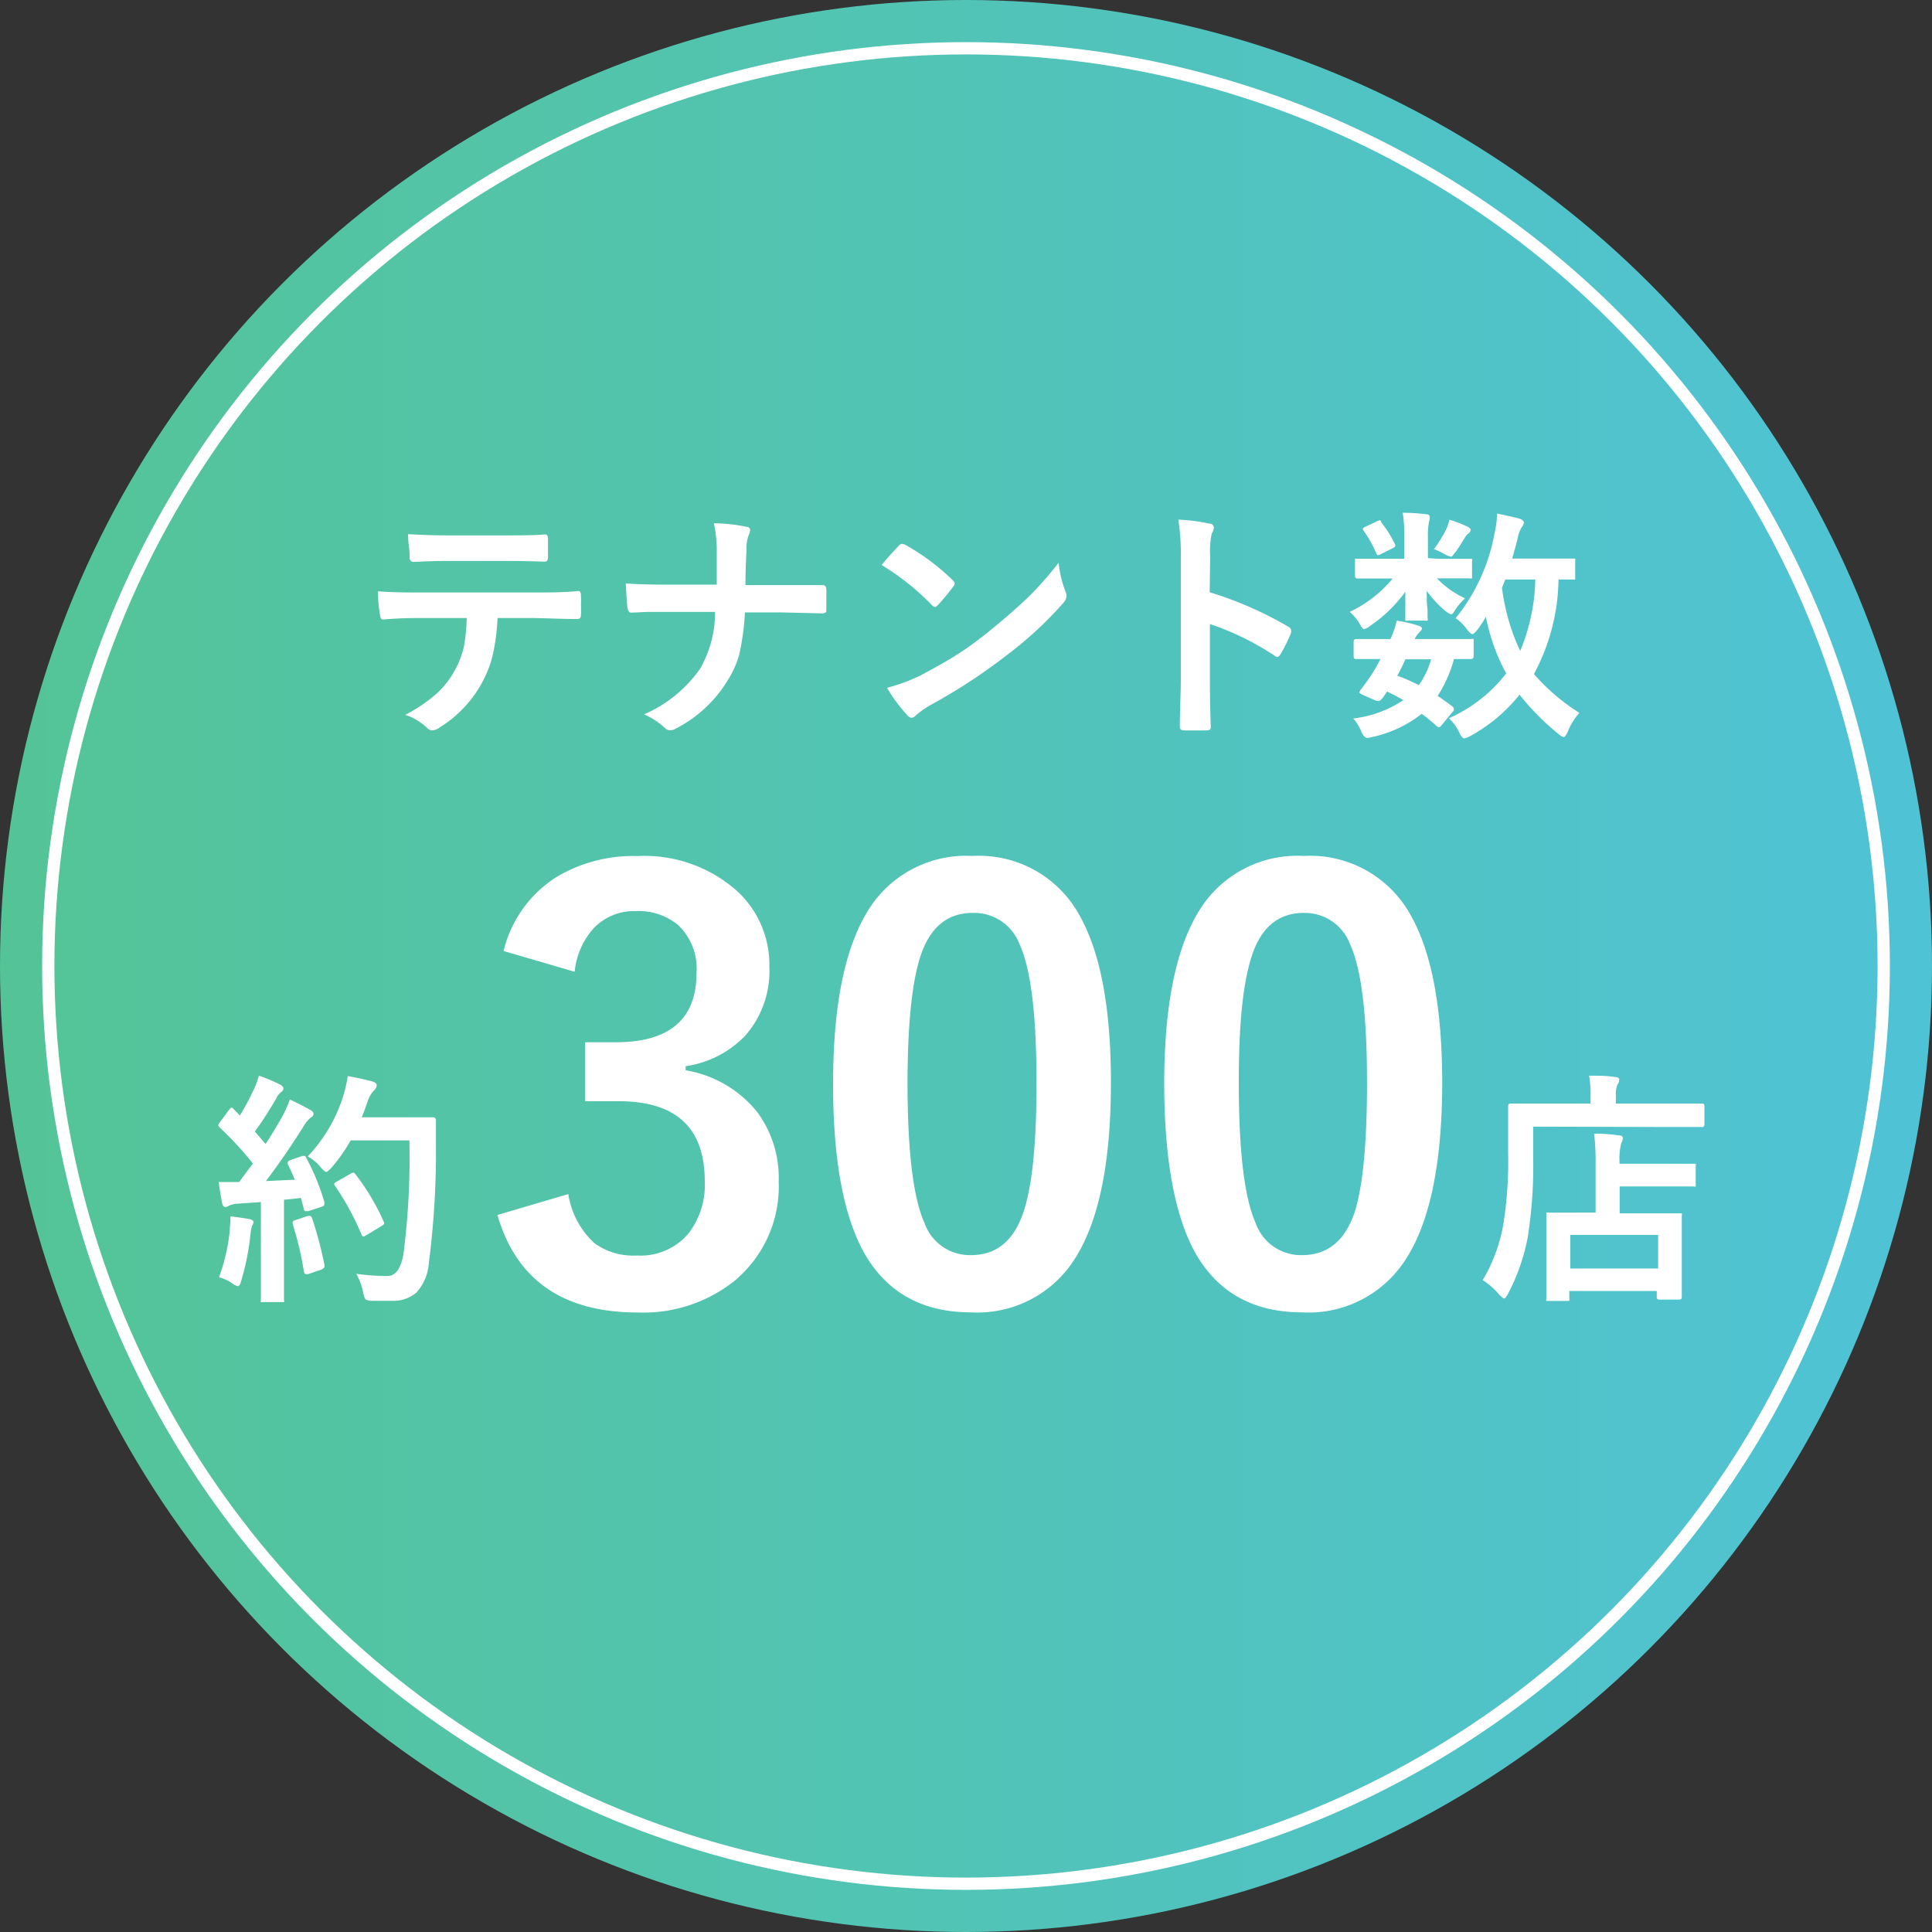
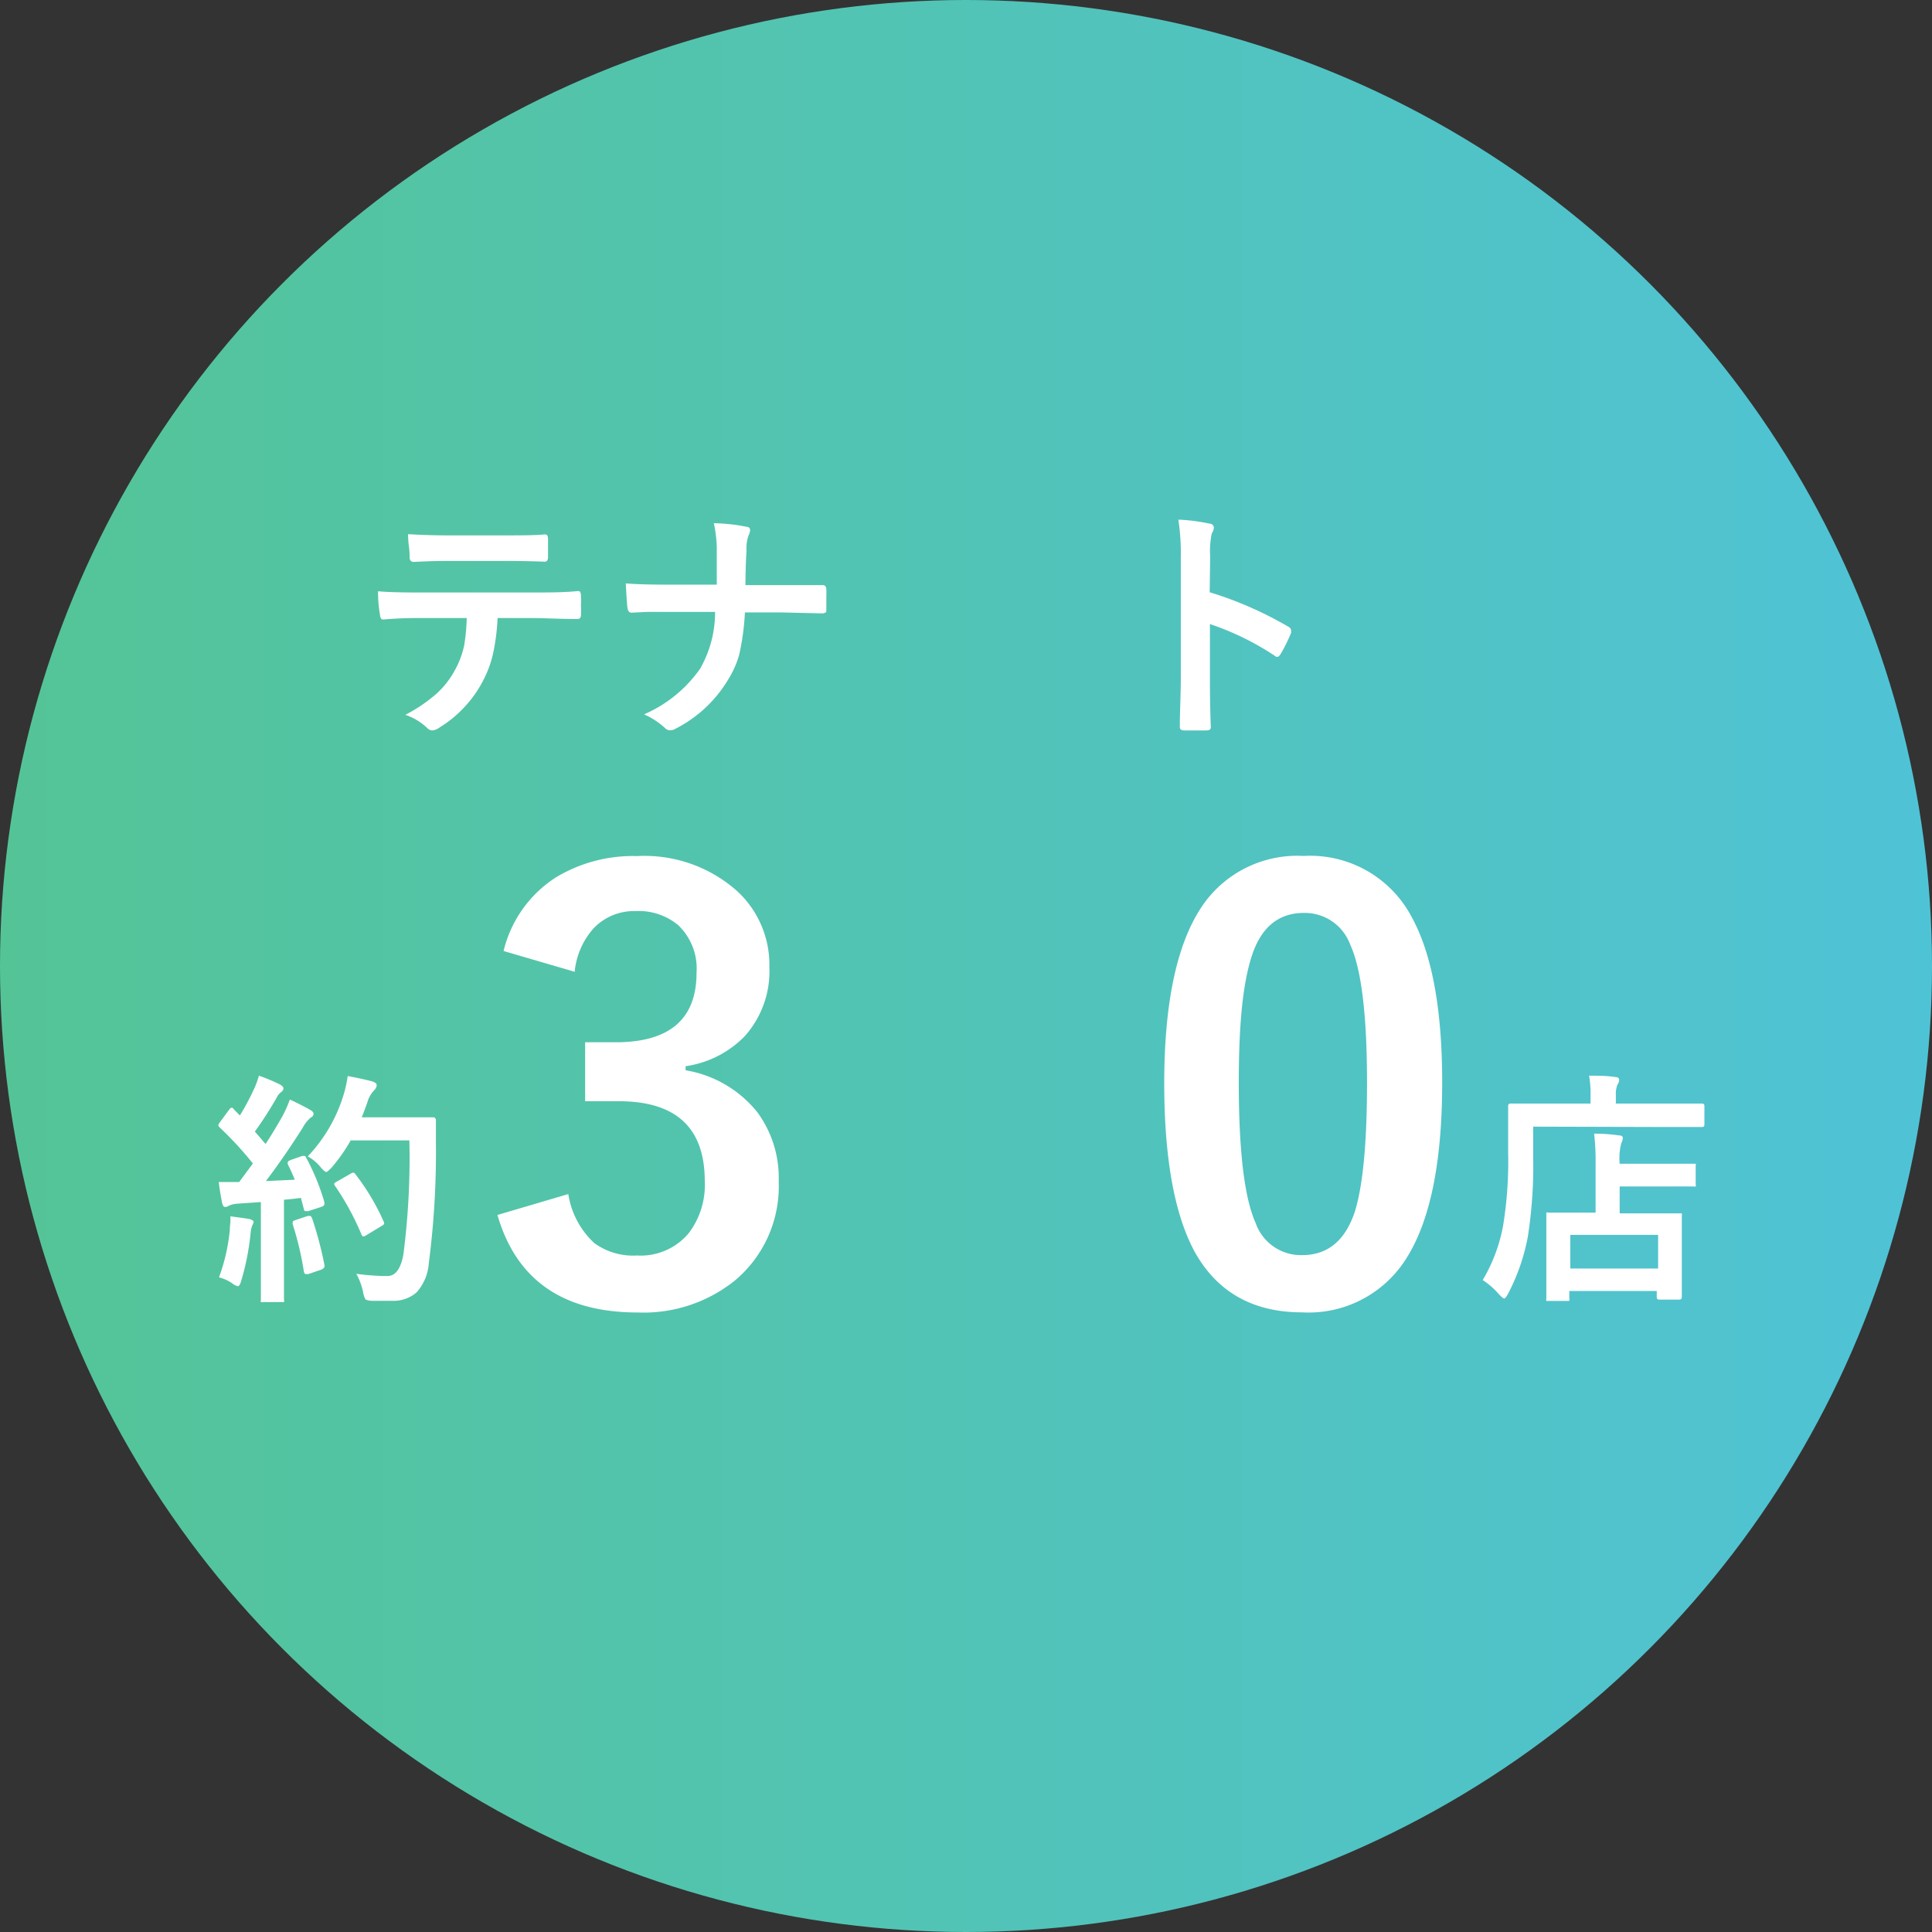
<svg xmlns="http://www.w3.org/2000/svg" id="レイヤー_1" data-name="レイヤー 1" viewBox="0 0 157.3 157.3">
  <rect x="0" y="0" width="157.3" height="157.3" fill="#333333" stroke="none" />
  <defs>
    <style>.cls-1{fill:url(#名称未設定グラデーション_17);}.cls-2{fill:none;stroke:#fff;stroke-miterlimit:10;}.cls-3{fill:#fff;}</style>
    <linearGradient id="名称未設定グラデーション_17" y1="78.65" x2="157.3" y2="78.65" gradientUnits="userSpaceOnUse">
      <stop offset="0" stop-color="#54c497" />
      <stop offset="1" stop-color="#4fc3d6" />
    </linearGradient>
  </defs>
  <circle class="cls-1" cx="78.65" cy="78.65" r="78.65" />
-   <circle class="cls-2" cx="78.65" cy="78.65" r="74.72" />
  <path class="cls-3" d="M40.51,50.32a16.94,16.94,0,0,1-.39,3,9,9,0,0,1-.8,2.12,9.55,9.55,0,0,1-1.7,2.33,9.32,9.32,0,0,1-1.82,1.45,1.17,1.17,0,0,1-.6.25.59.59,0,0,1-.42-.2A4.8,4.8,0,0,0,33,58.2a12.6,12.6,0,0,0,2.55-1.73A7.15,7.15,0,0,0,37,54.63a7.29,7.29,0,0,0,.79-2.07A15.69,15.69,0,0,0,38,50.32H34.2c-.64,0-1.64,0-3,.12-.15,0-.24-.11-.26-.38a10.66,10.66,0,0,1-.16-1.92c.75.07,1.89.1,3.41.1h9c1.42,0,2.73,0,3.9-.12.14,0,.21.13.21.4a7.24,7.24,0,0,1,0,.77,7.14,7.14,0,0,1,0,.77c0,.23-.09.34-.29.34-1.41,0-2.68-.08-3.8-.08Zm-7.29-6.83c1.17.07,2.27.1,3.32.1H41c1.37,0,2.5,0,3.38-.08.16,0,.24.13.24.38s0,.49,0,.73,0,.49,0,.73-.09.38-.26.38q-1.64-.06-3.36-.06H36.54c-.37,0-1.32,0-2.84.08a.32.32,0,0,1-.35-.34c0-.18,0-.49-.06-.94S33.23,43.69,33.22,43.49Z" />
  <path class="cls-3" d="M60.69,47.64h2.69c.93,0,2.09,0,3.48,0H67c.17,0,.27.12.28.36s0,.52,0,.79,0,.51,0,.77,0,.28-.09.32a.5.5,0,0,1-.29.06l-3.37-.08H60.65a19.86,19.86,0,0,1-.47,3.46,7.69,7.69,0,0,1-.89,2,10.55,10.55,0,0,1-4.27,4,.88.88,0,0,1-.46.14.59.59,0,0,1-.44-.21,6.36,6.36,0,0,0-1.68-1.09A10.81,10.81,0,0,0,57,54.45a9.25,9.25,0,0,0,1.22-4.63H54.34c-.39,0-.94,0-1.63,0l-1.26.06h-.06c-.16,0-.26-.13-.3-.38s-.08-.89-.14-2c.87.07,2,.1,3.41.1h4c0-1.39,0-2.38,0-3a10.56,10.56,0,0,0-.24-2,14.26,14.26,0,0,1,2.66.29c.2,0,.3.14.3.28a1.54,1.54,0,0,1-.14.44,3.14,3.14,0,0,0-.16,1.21C60.71,46,60.7,46.88,60.69,47.64Z" />
-   <path class="cls-3" d="M71.78,46c.33-.41.8-.93,1.4-1.57a.36.36,0,0,1,.28-.15.69.69,0,0,1,.27.09,18.35,18.35,0,0,1,3.82,2.85c.12.12.18.21.18.28a.46.46,0,0,1-.12.26c-.44.58-.85,1.08-1.24,1.5-.11.11-.19.16-.25.16a.41.41,0,0,1-.25-.16A20.86,20.86,0,0,0,71.78,46Zm.44,10a14.69,14.69,0,0,0,2.71-1c1.29-.68,2.36-1.29,3.22-1.85s1.6-1.12,2.54-1.88q2-1.64,3.2-2.82a28.63,28.63,0,0,0,2.3-2.63,9.13,9.13,0,0,0,.56,2.34,1.13,1.13,0,0,1,.09.38,1.08,1.08,0,0,1-.32.61,31,31,0,0,1-4.61,4.24,45.93,45.93,0,0,1-6,3.93,7.87,7.87,0,0,0-1.34.92.55.55,0,0,1-.36.2.5.5,0,0,1-.35-.22A12.82,12.82,0,0,1,72.22,56Z" />
  <path class="cls-3" d="M98.49,48.22A30,30,0,0,1,104.85,51c.18.09.27.2.27.34a.74.74,0,0,1,0,.18,12.8,12.8,0,0,1-.86,1.74c-.09.15-.17.22-.27.22a.32.32,0,0,1-.22-.1,22.39,22.39,0,0,0-5.26-2.57v4.43c0,.73,0,2,.07,3.93v.05c0,.17-.12.25-.36.25s-.59,0-.89,0-.6,0-.89,0-.38-.1-.38-.3c0-1.3.08-2.61.08-3.95V45.31a18,18,0,0,0-.2-3,14.12,14.12,0,0,1,2.51.32c.25,0,.38.17.38.34a1,1,0,0,1-.17.46,6.9,6.9,0,0,0-.13,1.88Z" />
-   <path class="cls-3" d="M117.15,45.5l2.49,0c.11,0,.18,0,.21,0a.36.36,0,0,1,0,.19V46.9c0,.11,0,.17,0,.19a.38.38,0,0,1-.19,0l-2.49,0H117a7.3,7.3,0,0,0,2.28,1.62,5.24,5.24,0,0,0-.9,1.1c-.08.14-.16.21-.23.21s-.28-.12-.55-.34a9,9,0,0,1-1.44-1.57c0,.46,0,1,.07,1.54,0,.38,0,.61,0,.68a.28.28,0,0,1,0,.2.34.34,0,0,1-.18,0h-1.44a.3.3,0,0,1-.19,0,.38.38,0,0,1,0-.19s0-.29,0-.8,0-.91,0-1.36a11.55,11.55,0,0,1-2.87,2.78,1.06,1.06,0,0,1-.5.26c-.07,0-.17-.11-.3-.34a3.54,3.54,0,0,0-.86-1.06,10.14,10.14,0,0,0,3.5-2.72H113l-2.48,0c-.13,0-.2-.07-.2-.22V45.69c0-.11,0-.18,0-.2s.07,0,.16,0l2.48,0h1.37v-2a9.21,9.21,0,0,0-.13-1.74c.79,0,1.44.06,1.93.12.18,0,.27.09.27.22a.93.93,0,0,1,0,.24.58.58,0,0,0-.06.2,5.44,5.44,0,0,0-.08,1.21v1.7Zm-7,13A9.25,9.25,0,0,0,114.26,57c-.49-.28-.94-.51-1.33-.7l-.29.44c-.17.23-.31.34-.42.34a.82.82,0,0,1-.34-.1L111,56.6c-.21-.1-.32-.18-.32-.24a1.08,1.08,0,0,1,.1-.2c.26-.32.54-.71.84-1.16a12.16,12.16,0,0,0,.77-1.34c-.55,0-1.06,0-1.51,0h-.47c-.13,0-.2-.08-.2-.22V52.26c0-.15.07-.23.2-.23l2.5,0h.29a6.73,6.73,0,0,0,.52-1.5,11.43,11.43,0,0,1,1.8.42c.17.06.25.14.25.22s-.06.18-.19.29a2,2,0,0,0-.4.57h2.09l2.5,0a.36.36,0,0,1,.21,0,.38.38,0,0,1,0,.19v1.22c0,.14-.08.22-.24.22h-.43q-.43,0-.93,0a10.5,10.5,0,0,1-1.33,3c.31.2.7.48,1.18.84a.29.29,0,0,1,0,.5l-.82,1c-.11.14-.19.21-.25.21a.48.48,0,0,1-.19-.09,13.33,13.33,0,0,0-1.22-1,9.84,9.84,0,0,1-4,1.88,2.73,2.73,0,0,1-.43.08c-.17,0-.33-.18-.49-.52A3.46,3.46,0,0,0,110.19,58.51Zm2.28-16a8.85,8.85,0,0,1,1.13,1.78.36.36,0,0,1,.05.13c0,.07-.06.14-.19.21l-1,.5a.56.56,0,0,1-.21.08c-.07,0-.12-.06-.16-.16a9.33,9.33,0,0,0-1-1.79.36.36,0,0,1-.09-.18c0-.06.06-.11.18-.17l1-.47a.55.55,0,0,1,.21-.07S112.41,42.38,112.47,42.48Zm1.3,12.5a16,16,0,0,1,1.79.78,6.84,6.84,0,0,0,1-2.1h-2.1A14.63,14.63,0,0,1,113.77,55Zm3-10.26a11.26,11.26,0,0,0,1-1.61,3.58,3.58,0,0,0,.28-.82,10.8,10.8,0,0,1,1.49.58q.24.14.24.24a.39.39,0,0,1-.16.29,1.21,1.21,0,0,0-.33.38c-.35.56-.61,1-.78,1.19s-.24.34-.31.34a1.65,1.65,0,0,1-.53-.21A8.68,8.68,0,0,0,116.79,44.72Zm1.76,5.63a15.37,15.37,0,0,0,3.18-6.88,8.54,8.54,0,0,0,.22-1.68q1.55.33,1.83.42t.36.3a1.12,1.12,0,0,1-.22.45,2.82,2.82,0,0,0-.3.88c-.07.29-.22.83-.44,1.62h2.58l2.37,0c.1,0,.16,0,.18,0a.34.34,0,0,1,0,.18V47c0,.1,0,.16,0,.18a.29.29,0,0,1-.17,0h-.39l-.8,0a16.66,16.66,0,0,1-2,7.7,16.62,16.62,0,0,0,3.7,3.16,5,5,0,0,0-.94,1.53c-.13.29-.25.44-.34.44a1,1,0,0,1-.42-.25,20.25,20.25,0,0,1-3.17-3.2,13.3,13.3,0,0,1-4,3.36,1.87,1.87,0,0,1-.5.2c-.11,0-.25-.15-.4-.46a3.6,3.6,0,0,0-.86-1.18,12,12,0,0,0,4.67-3.65,16.08,16.08,0,0,1-1.65-4.61,9.35,9.35,0,0,1-.72,1.09c-.18.21-.3.32-.38.32s-.24-.12-.42-.36A4,4,0,0,0,118.55,50.35ZM125,47.18h-2.44l-.27.67A17,17,0,0,0,123.77,53,15.79,15.79,0,0,0,125,47.18Z" />
  <path class="cls-3" d="M24.92,94.24a18.59,18.59,0,0,1,1.49,3.63,1.15,1.15,0,0,1,0,.14c0,.12-.09.21-.27.26l-1.05.34-.18,0c-.08,0-.14,0-.17-.17l-.24-.91q-.46.07-1.38.15v5.51l0,2.62a.31.31,0,0,1,0,.2.32.32,0,0,1-.17,0H21.44a.34.34,0,0,1-.2,0,.38.38,0,0,1,0-.19l0-2.62V97.87L19.36,98a1.91,1.91,0,0,0-.73.17.56.56,0,0,1-.3.1c-.12,0-.2-.12-.25-.34-.09-.49-.19-1-.27-1.69.49,0,.9,0,1.23,0h.43l1.12-1.51a27.9,27.9,0,0,0-2.7-2.93q-.12-.12-.12-.18a.82.82,0,0,1,.14-.26l.74-1c.08-.11.14-.17.2-.17s.1,0,.18.12l.5.51a20,20,0,0,0,1.08-2,7,7,0,0,0,.47-1.24,14.8,14.8,0,0,1,1.74.73c.17.1.26.21.26.32a.42.42,0,0,1-.17.27,1.23,1.23,0,0,0-.39.48,30.5,30.5,0,0,1-1.77,2.75c.55.62.84,1,.88,1q.6-.91,1.35-2.22a10.29,10.29,0,0,0,.62-1.39c.76.36,1.32.65,1.68.86.17.09.25.2.25.31a.36.36,0,0,1-.23.3,2.82,2.82,0,0,0-.65.82q-1.45,2.3-3,4.35L24,96.05a13.71,13.71,0,0,0-.57-1.26.5.5,0,0,1,0-.16c0-.06.08-.12.25-.19l.92-.32a.68.68,0,0,1,.2,0C24.8,94.08,24.86,94.13,24.92,94.24ZM17.83,104a15.42,15.42,0,0,0,.88-3.84c0-.31.05-.57.05-.8s0-.2,0-.33c.89.12,1.4.19,1.54.22s.35.12.35.24a1.05,1.05,0,0,1-.12.3,2.53,2.53,0,0,0-.13.64,20.5,20.5,0,0,1-.76,3.85c-.08.29-.17.44-.28.44a1.14,1.14,0,0,1-.46-.24A3.37,3.37,0,0,0,17.83,104Zm7.23-5,.17,0c.08,0,.14.08.19.22a30.19,30.19,0,0,1,1,3.79c0,.06,0,.11,0,.13s-.09.17-.26.23l-1.05.36a.91.91,0,0,1-.22,0q-.11,0-.15-.21a25.44,25.44,0,0,0-.91-3.85.86.86,0,0,1,0-.17c0-.06.07-.12.22-.16Zm0-4.85a12.58,12.58,0,0,0,2.86-4.84,10,10,0,0,0,.39-1.7c.66.12,1.31.26,1.94.42.28.08.42.19.42.32a.59.59,0,0,1-.19.4,2.31,2.31,0,0,0-.57,1c-.21.59-.36,1-.46,1.22h3.79l2,0a.22.22,0,0,1,.25.24c0,.38,0,.93,0,1.66a70.43,70.43,0,0,1-.58,10,3.94,3.94,0,0,1-1,2.36,2.87,2.87,0,0,1-2,.68H31.1c-.3,0-.57,0-.79,0s-.5-.06-.56-.13a1.72,1.72,0,0,1-.18-.55,5.3,5.3,0,0,0-.56-1.52,19,19,0,0,0,2.25.18h.29c.64,0,1.07-.57,1.29-1.73a61.25,61.25,0,0,0,.49-9.31H28.55A13.4,13.4,0,0,1,27,95.06c-.23.24-.37.36-.44.36s-.22-.12-.43-.36A3.6,3.6,0,0,0,25,94.12Zm3.89,1.47a18.56,18.56,0,0,1,2.28,3.82.47.47,0,0,1,.05.16c0,.07-.08.15-.22.22l-1.27.77a.43.43,0,0,1-.2.08q-.11,0-.18-.21a21.94,21.94,0,0,0-2.1-3.86.4.4,0,0,1-.1-.2c0-.06.07-.13.22-.2l1.12-.64a.46.46,0,0,1,.21-.08C28.79,95.45,28.85,95.5,28.93,95.59Z" />
  <path class="cls-3" d="M41,77.43a9.86,9.86,0,0,1,4.27-6,12.13,12.13,0,0,1,6.6-1.73,11.34,11.34,0,0,1,8.2,2.9,8.15,8.15,0,0,1,2.57,6.13,7.93,7.93,0,0,1-2,5.63,8.39,8.39,0,0,1-4.82,2.45v.33a9.46,9.46,0,0,1,5.86,3.44,9,9,0,0,1,1.72,5.6,10,10,0,0,1-3.58,8.09,11.89,11.89,0,0,1-7.9,2.59q-9.12,0-11.42-7.94l5.77-1.7a6.84,6.84,0,0,0,2.13,4,5.37,5.37,0,0,0,3.47,1,5.09,5.09,0,0,0,4.2-1.81,6.48,6.48,0,0,0,1.31-4.25q0-6.5-7-6.5H47.64v-4.8h2.48q6.59,0,6.59-5.65a4.86,4.86,0,0,0-1.51-3.9,5,5,0,0,0-3.43-1.13,4.55,4.55,0,0,0-3.42,1.38,6.18,6.18,0,0,0-1.56,3.56Z" />
-   <path class="cls-3" d="M79.17,69.69a9.32,9.32,0,0,1,8.73,4.85q2.55,4.53,2.55,13.6,0,10.38-3.33,14.92a9.37,9.37,0,0,1-8.06,3.79q-6,0-8.75-4.93-2.49-4.56-2.48-13.69,0-10.33,3.35-14.84A9.37,9.37,0,0,1,79.17,69.69Zm0,4.64q-3,0-4.18,3.38-1.09,3.17-1.1,10.45,0,8.34,1.38,11.41a3.91,3.91,0,0,0,3.79,2.62q3.1,0,4.27-3.51,1.07-3.2,1.06-10.52,0-8.3-1.38-11.28A3.94,3.94,0,0,0,79.17,74.33Z" />
  <path class="cls-3" d="M106.14,69.69a9.33,9.33,0,0,1,8.73,4.85q2.55,4.53,2.55,13.6,0,10.38-3.33,14.92a9.38,9.38,0,0,1-8.07,3.79q-6,0-8.75-4.93-2.47-4.56-2.48-13.69,0-10.33,3.36-14.84A9.36,9.36,0,0,1,106.14,69.69Zm0,4.64c-2,0-3.42,1.13-4.18,3.38s-1.1,5.59-1.1,10.45q0,8.34,1.37,11.41a3.91,3.91,0,0,0,3.79,2.62c2.07,0,3.49-1.17,4.28-3.51q1-3.2,1-10.52,0-8.3-1.38-11.28A3.93,3.93,0,0,0,106.14,74.33Z" />
  <path class="cls-3" d="M124.83,91.73v2.53a37.4,37.4,0,0,1-.44,6.45,16.47,16.47,0,0,1-1.6,4.61c-.15.27-.25.4-.32.4s-.19-.1-.41-.32a6.28,6.28,0,0,0-1.34-1.18,13.39,13.39,0,0,0,1.65-4.37,32.29,32.29,0,0,0,.42-6l0-3.79c0-.14.06-.21.19-.21l2.71,0h3.81v-.66a8.45,8.45,0,0,0-.12-1.61c.73,0,1.44,0,2.12.11.22,0,.33.09.33.22a.6.6,0,0,1-.13.38,2,2,0,0,0-.14.86v.7h4.33l2.69,0c.13,0,.19.07.19.21v1.49c0,.14-.06.21-.19.21l-2.69,0Zm2.8,14.19h-1.54c-.11,0-.17,0-.19,0a.38.38,0,0,1,0-.19l0-3.2V101l0-2.08c0-.11,0-.17,0-.19a.29.29,0,0,1,.17,0l2.68,0h1.16v-4a18.45,18.45,0,0,0-.12-2.43c.84,0,1.52.07,2,.14.22,0,.34.09.34.2a1.08,1.08,0,0,1-.13.44,5,5,0,0,0-.14,1.55v.12h3.35l2.66,0c.11,0,.17,0,.19,0a.29.29,0,0,1,0,.17v1.49a.33.33,0,0,1,0,.19.36.36,0,0,1-.18,0l-2.66,0h-3.35v2.19h2.19l2.68,0c.1,0,.17,0,.19,0a.34.34,0,0,1,0,.18l0,1.79v1.67l0,3.18c0,.13-.07.2-.22.2h-1.61a.18.18,0,0,1-.21-.2v-.5h-7.12v.59a.38.38,0,0,1,0,.2A.38.38,0,0,1,127.63,105.92Zm.22-5.38v2.74H135v-2.74Z" />
</svg>